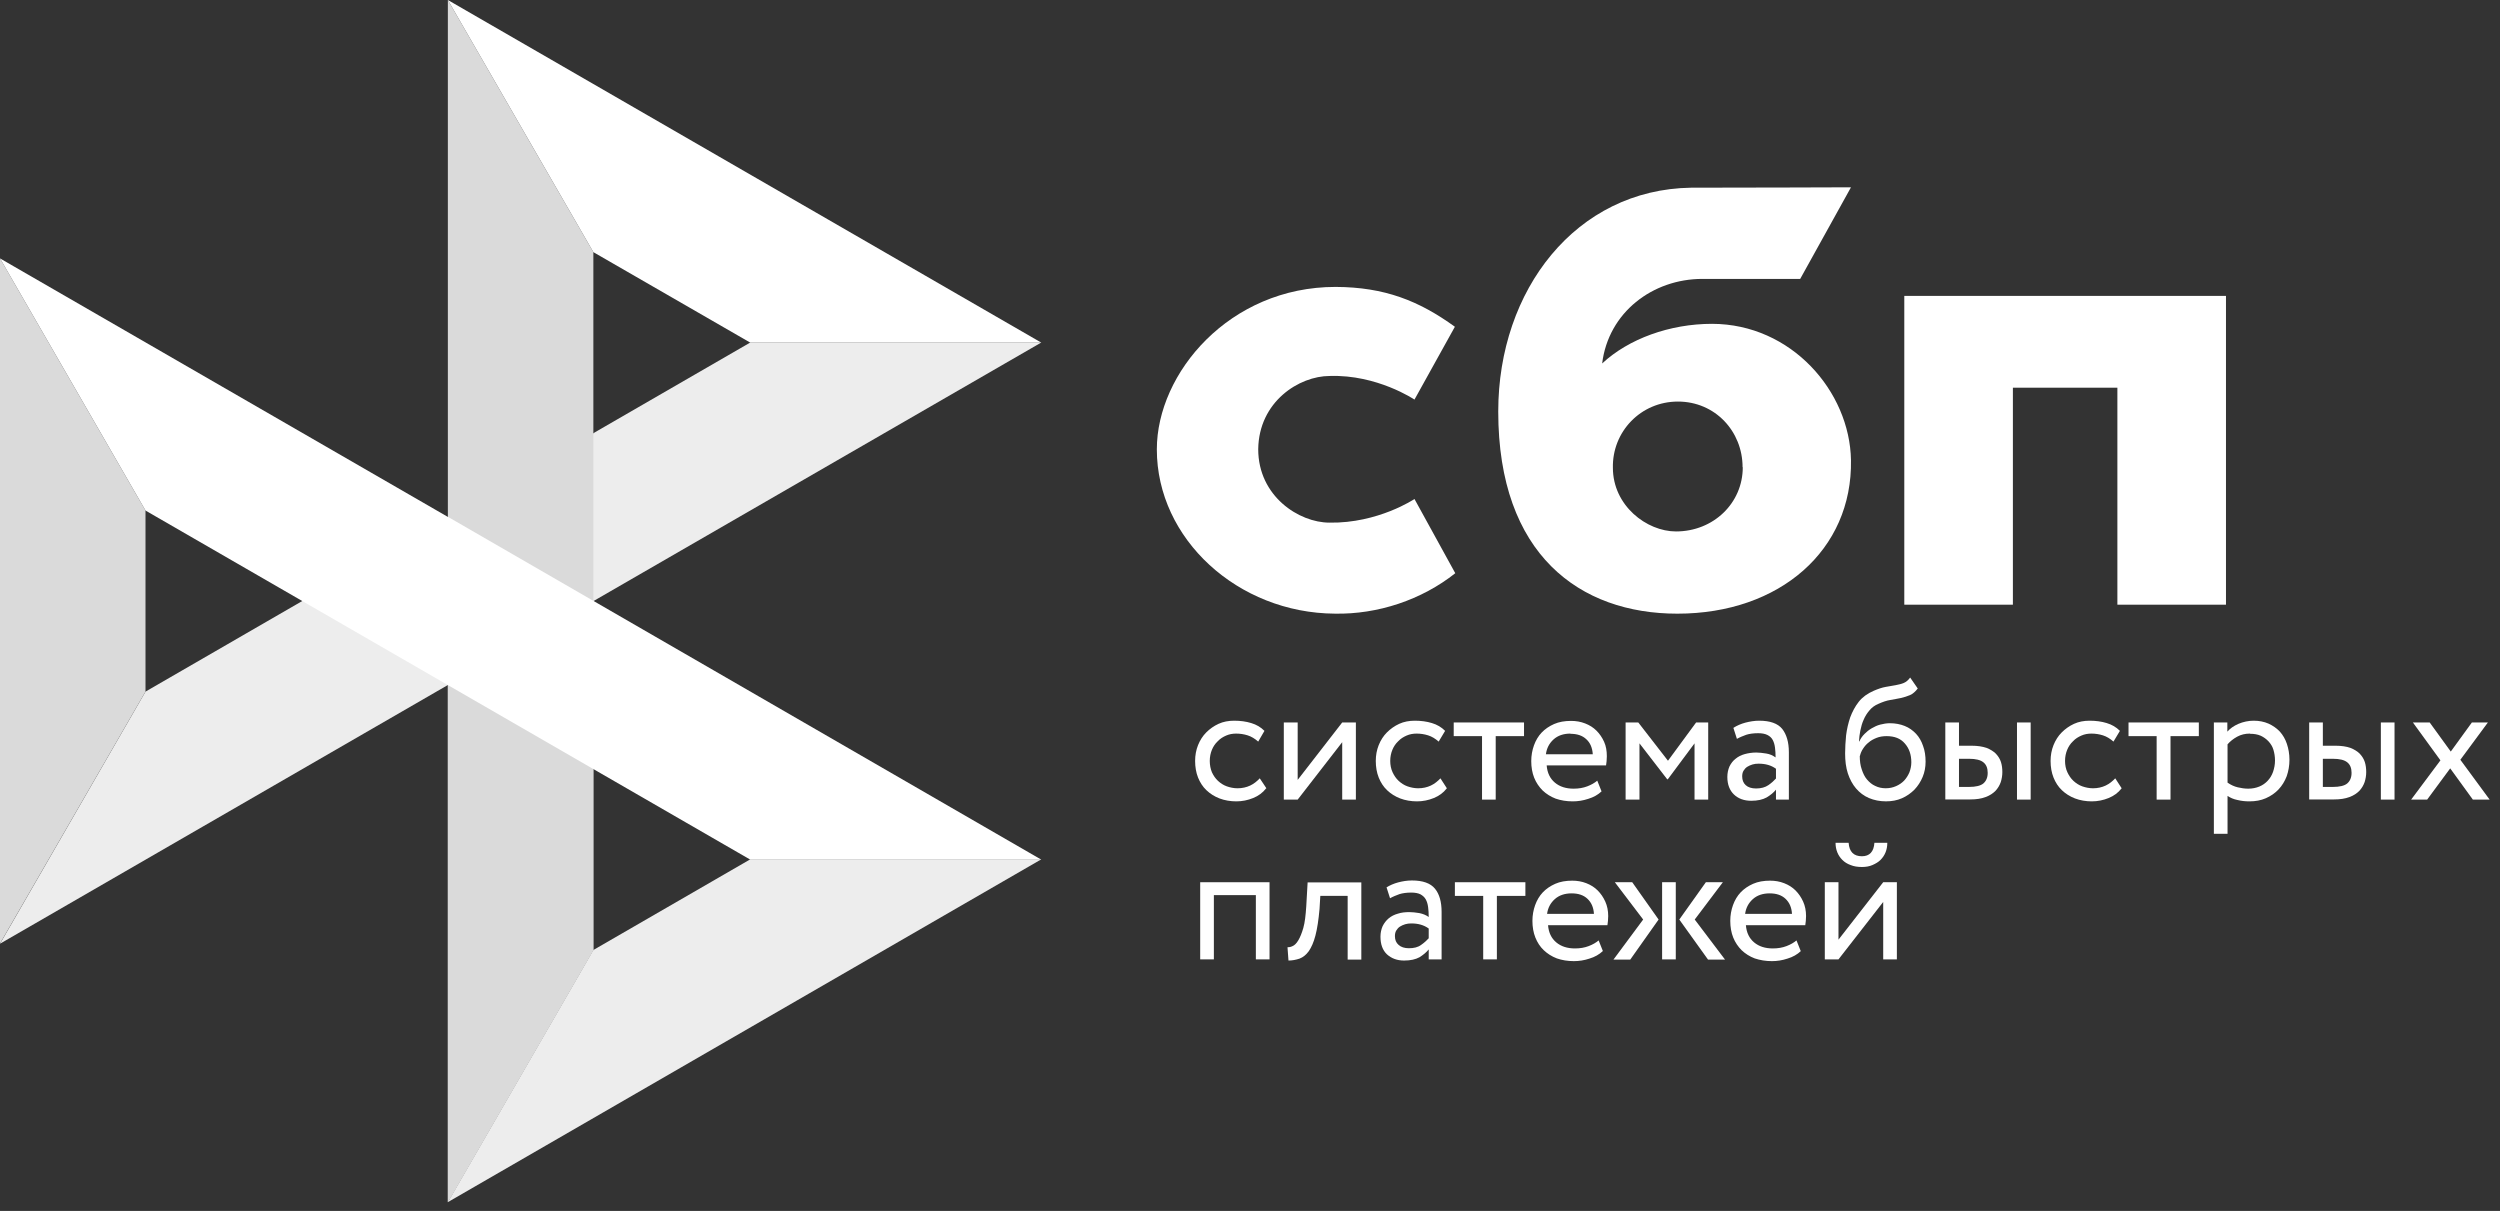
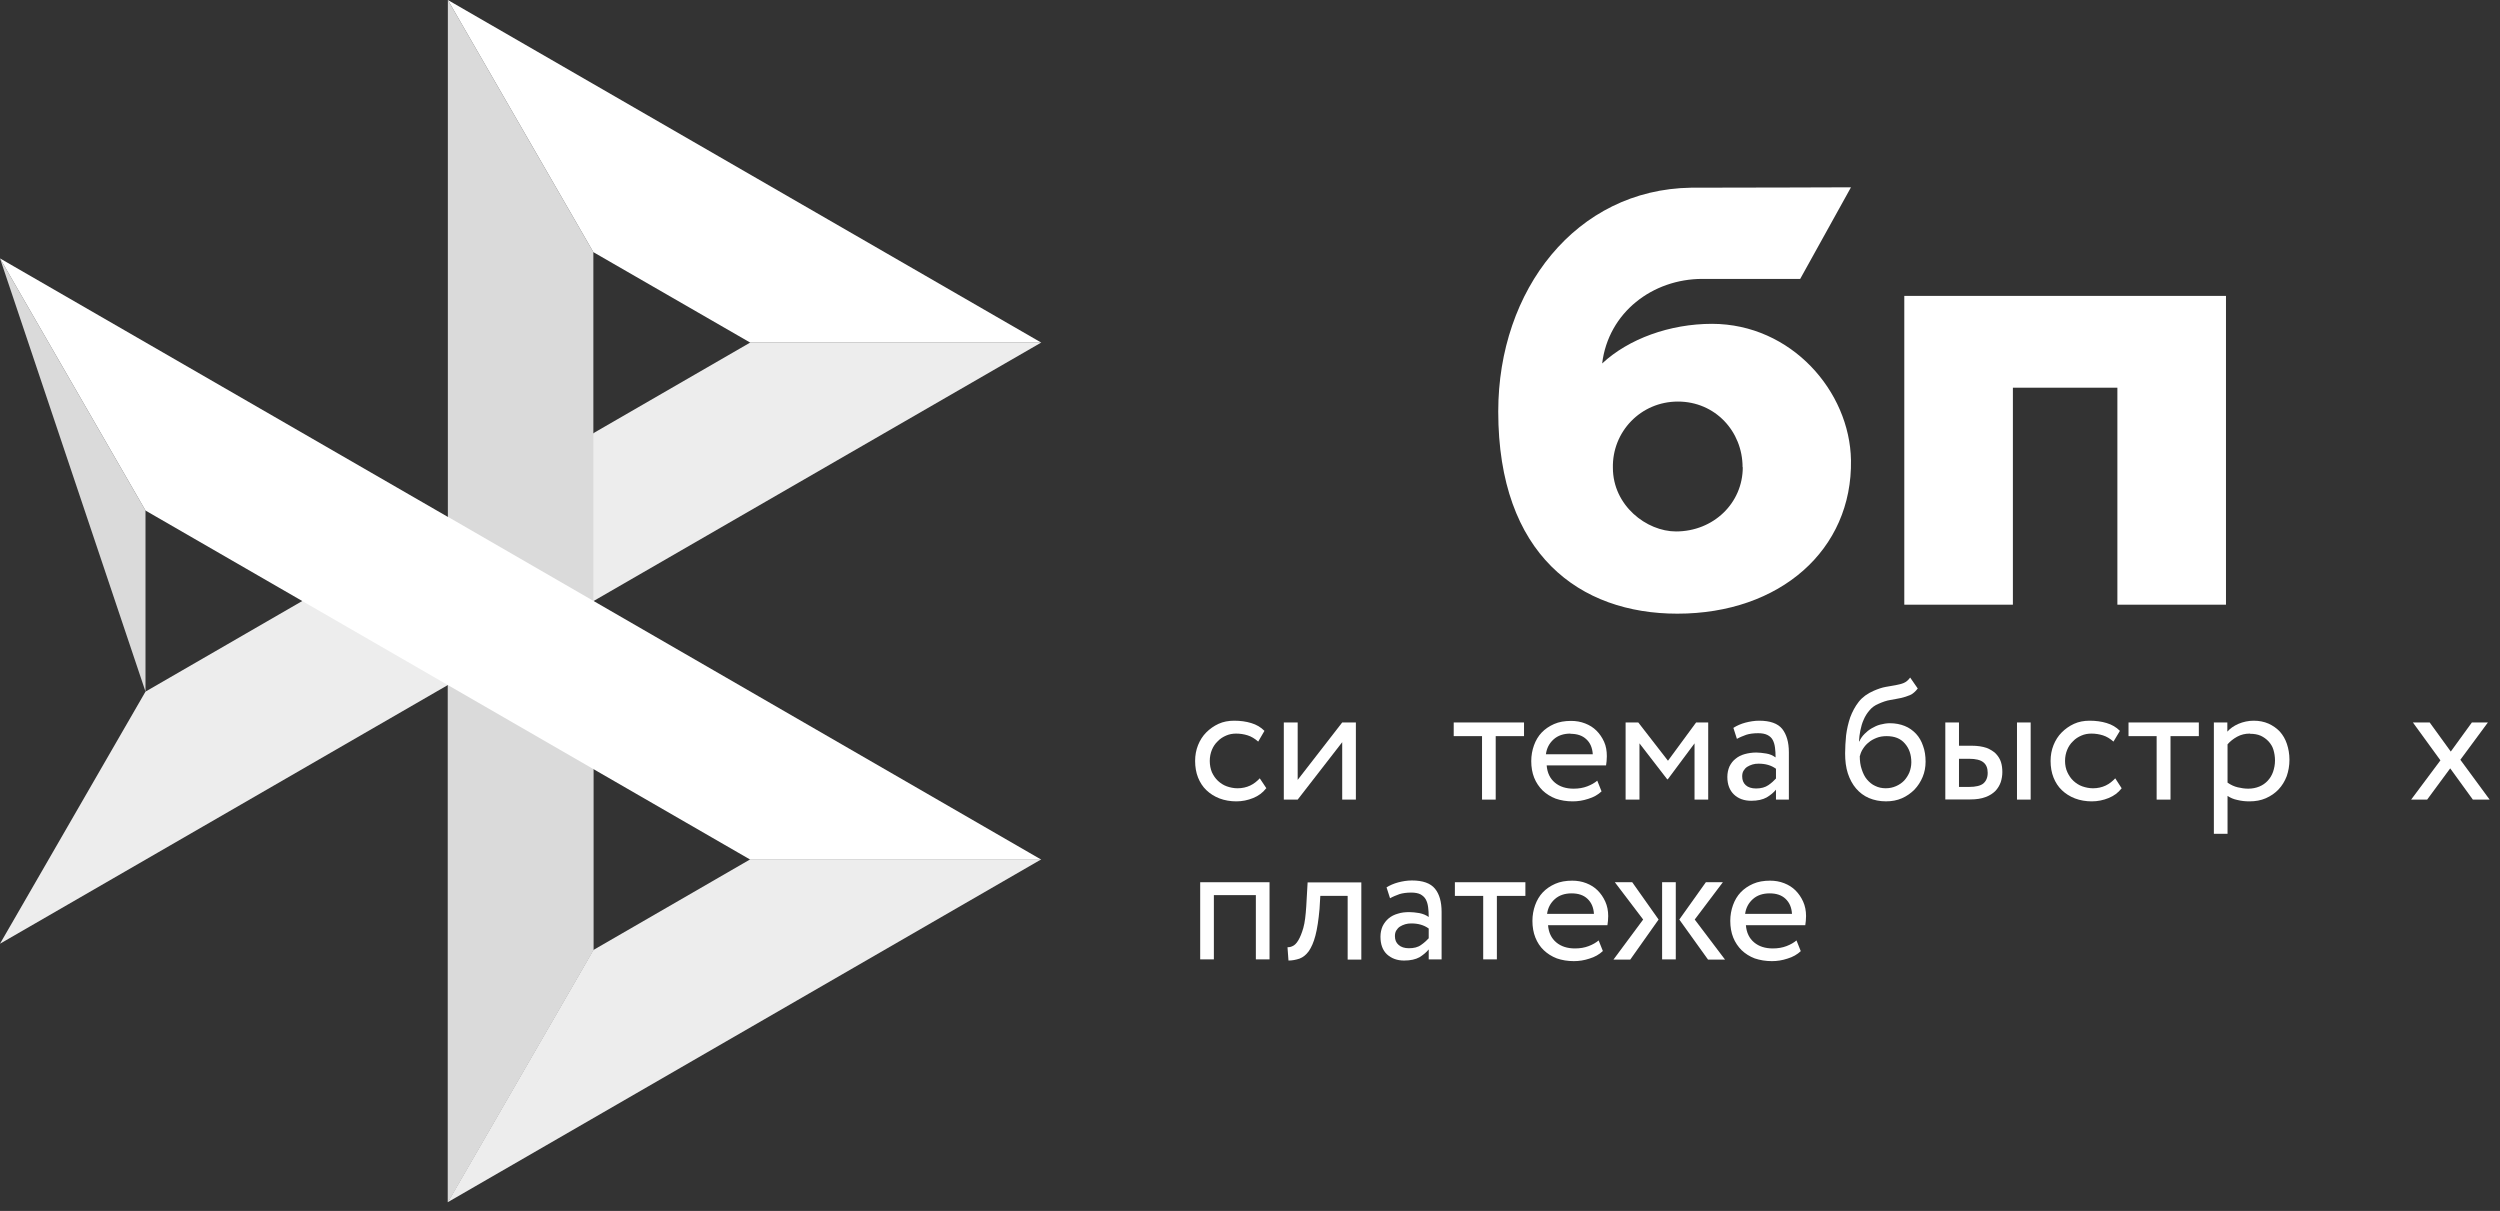
<svg xmlns="http://www.w3.org/2000/svg" width="128" height="62" viewBox="0 0 128 62" fill="none">
  <rect x="0" y="0" width="128" height="62" fill="#333333" stroke="none" />
  <g clip-path="url(#clip0_4128_5593)">
    <path d="M64.82 40.37C64.65 40.59 64.43 40.75 64.16 40.86C63.89 40.97 63.6 41.03 63.3 41.03C63 41.03 62.7 40.98 62.44 40.88C62.18 40.78 61.96 40.64 61.77 40.46C61.58 40.28 61.44 40.06 61.34 39.81C61.24 39.56 61.19 39.27 61.19 38.96C61.19 38.67 61.24 38.4 61.34 38.15C61.44 37.9 61.58 37.68 61.76 37.5C61.94 37.32 62.15 37.17 62.39 37.06C62.63 36.95 62.9 36.9 63.19 36.9C63.51 36.9 63.8 36.94 64.06 37.02C64.33 37.1 64.55 37.23 64.74 37.42L64.42 37.97C64.25 37.82 64.07 37.71 63.88 37.65C63.69 37.59 63.49 37.56 63.29 37.56C63.11 37.56 62.94 37.59 62.78 37.66C62.62 37.73 62.47 37.82 62.35 37.95C62.22 38.07 62.12 38.22 62.05 38.39C61.98 38.56 61.94 38.75 61.94 38.96C61.94 39.17 61.98 39.37 62.05 39.54C62.13 39.71 62.23 39.86 62.36 39.98C62.49 40.1 62.64 40.2 62.81 40.26C62.98 40.32 63.17 40.36 63.36 40.36C63.6 40.36 63.82 40.31 64.01 40.22C64.2 40.13 64.36 40 64.5 39.85L64.84 40.36L64.82 40.37Z" fill="white" />
    <path d="M65.731 40.94V36.99H66.441V39.93L68.721 36.99H69.421V40.94H68.721V38L66.441 40.94H65.731Z" fill="white" />
-     <path d="M74.07 40.37C73.9 40.59 73.68 40.75 73.41 40.86C73.14 40.97 72.85 41.03 72.55 41.03C72.25 41.03 71.95 40.98 71.69 40.88C71.43 40.78 71.21 40.64 71.02 40.46C70.83 40.28 70.69 40.06 70.59 39.81C70.49 39.56 70.44 39.27 70.44 38.96C70.44 38.67 70.49 38.4 70.59 38.15C70.69 37.9 70.83 37.68 71.01 37.5C71.19 37.32 71.4 37.17 71.64 37.06C71.88 36.95 72.15 36.9 72.44 36.9C72.76 36.9 73.05 36.94 73.31 37.02C73.58 37.1 73.8 37.23 73.99 37.42L73.66 37.97C73.49 37.82 73.31 37.71 73.12 37.65C72.93 37.59 72.73 37.56 72.53 37.56C72.35 37.56 72.18 37.59 72.02 37.66C71.86 37.73 71.71 37.82 71.59 37.95C71.46 38.07 71.36 38.22 71.29 38.39C71.22 38.56 71.18 38.75 71.18 38.96C71.18 39.17 71.22 39.37 71.3 39.54C71.38 39.71 71.48 39.86 71.61 39.98C71.74 40.1 71.89 40.2 72.06 40.26C72.23 40.32 72.42 40.36 72.61 40.36C72.85 40.36 73.07 40.31 73.26 40.22C73.45 40.13 73.61 40 73.75 39.85L74.08 40.36L74.07 40.37Z" fill="white" />
    <path d="M74.43 36.99H78.03V37.69H76.58V40.94H75.88V37.69H74.43V36.99Z" fill="white" />
    <path d="M82.01 40.51C81.82 40.69 81.59 40.82 81.32 40.9C81.05 40.99 80.79 41.03 80.52 41.03C80.2 41.03 79.91 40.98 79.65 40.89C79.39 40.79 79.17 40.65 78.98 40.47C78.8 40.29 78.65 40.07 78.55 39.82C78.45 39.57 78.4 39.28 78.4 38.97C78.4 38.68 78.45 38.41 78.54 38.16C78.63 37.91 78.76 37.69 78.93 37.51C79.1 37.33 79.32 37.18 79.57 37.07C79.82 36.96 80.11 36.91 80.44 36.91C80.69 36.91 80.93 36.95 81.16 37.04C81.39 37.13 81.58 37.25 81.74 37.41C81.9 37.57 82.03 37.76 82.13 37.98C82.23 38.2 82.27 38.45 82.27 38.72C82.27 38.9 82.25 39.06 82.23 39.19H79.19C79.22 39.57 79.36 39.86 79.61 40.07C79.86 40.28 80.18 40.38 80.57 40.38C80.83 40.38 81.06 40.34 81.27 40.26C81.48 40.18 81.65 40.08 81.78 39.97L82 40.52L82.01 40.51ZM80.41 37.56C80.05 37.56 79.76 37.66 79.54 37.86C79.32 38.06 79.19 38.31 79.15 38.62H81.55C81.53 38.29 81.42 38.03 81.22 37.85C81.02 37.66 80.75 37.57 80.4 37.57" fill="white" />
    <path d="M83.231 36.99H83.88L85.4 38.95L86.841 36.99H87.46V40.94H86.76V38.06L85.391 39.9H85.361L83.941 38.06V40.94H83.231V36.99Z" fill="white" />
    <path d="M88.76 37.26C88.93 37.15 89.14 37.06 89.36 37C89.59 36.94 89.83 36.9 90.07 36.9C90.63 36.9 91.02 37.04 91.25 37.32C91.47 37.6 91.59 38 91.59 38.51V40.94H90.93V40.43C90.81 40.58 90.65 40.71 90.45 40.83C90.25 40.94 89.99 41 89.66 41C89.3 41 89 40.89 88.78 40.68C88.56 40.47 88.44 40.17 88.44 39.78C88.44 39.58 88.48 39.4 88.55 39.24C88.63 39.08 88.73 38.95 88.86 38.85C88.99 38.74 89.15 38.66 89.33 38.61C89.51 38.56 89.71 38.53 89.92 38.53C90.07 38.53 90.24 38.55 90.43 38.58C90.62 38.61 90.77 38.68 90.91 38.78C90.91 38.6 90.9 38.43 90.88 38.28C90.86 38.12 90.82 37.99 90.76 37.88C90.7 37.77 90.61 37.69 90.49 37.63C90.37 37.57 90.21 37.54 90.02 37.54C89.77 37.54 89.57 37.57 89.41 37.62C89.25 37.68 89.09 37.74 88.93 37.83L88.75 37.27L88.76 37.26ZM89.91 40.37C90.17 40.37 90.38 40.31 90.54 40.2C90.7 40.09 90.83 39.97 90.93 39.86V39.36C90.68 39.18 90.39 39.1 90.04 39.1C89.93 39.1 89.83 39.11 89.73 39.14C89.63 39.17 89.54 39.21 89.46 39.26C89.38 39.31 89.32 39.38 89.27 39.46C89.22 39.54 89.2 39.64 89.2 39.75C89.2 39.94 89.26 40.09 89.38 40.2C89.5 40.31 89.68 40.37 89.91 40.37Z" fill="white" />
    <path d="M98.19 35.249C98.07 35.41 97.93 35.529 97.79 35.59C97.65 35.65 97.49 35.7 97.32 35.739C97.15 35.77 96.98 35.809 96.78 35.84C96.59 35.87 96.39 35.94 96.17 36.039C95.98 36.12 95.83 36.23 95.71 36.38C95.59 36.52 95.49 36.679 95.42 36.849C95.34 37.02 95.29 37.209 95.25 37.4C95.21 37.59 95.19 37.779 95.18 37.959H95.2C95.26 37.819 95.35 37.69 95.46 37.58C95.57 37.469 95.69 37.37 95.83 37.289C95.97 37.209 96.11 37.139 96.27 37.099C96.43 37.059 96.59 37.029 96.76 37.029C97.04 37.029 97.3 37.08 97.52 37.169C97.75 37.26 97.94 37.4 98.1 37.569C98.26 37.739 98.38 37.95 98.46 38.19C98.55 38.429 98.59 38.7 98.59 38.999C98.59 39.279 98.54 39.539 98.44 39.779C98.34 40.02 98.2 40.239 98.02 40.429C97.84 40.609 97.63 40.76 97.38 40.87C97.13 40.98 96.86 41.029 96.56 41.029C96.24 41.029 95.95 40.969 95.69 40.859C95.43 40.749 95.21 40.58 95.03 40.37C94.85 40.16 94.71 39.9 94.61 39.599C94.51 39.289 94.47 38.95 94.47 38.569C94.47 38.279 94.49 37.969 94.52 37.65C94.56 37.33 94.63 37.029 94.73 36.73C94.84 36.44 94.98 36.169 95.17 35.929C95.36 35.69 95.61 35.51 95.93 35.37C96.16 35.27 96.37 35.2 96.55 35.169C96.74 35.139 96.9 35.109 97.06 35.08C97.21 35.05 97.35 35.02 97.47 34.969C97.59 34.919 97.7 34.83 97.8 34.69L98.18 35.239L98.19 35.249ZM95.22 38.7C95.22 38.959 95.25 39.19 95.32 39.389C95.39 39.599 95.47 39.77 95.59 39.91C95.71 40.05 95.85 40.169 96.01 40.239C96.17 40.319 96.35 40.359 96.55 40.359C96.75 40.359 96.92 40.319 97.08 40.249C97.24 40.179 97.37 40.09 97.49 39.969C97.6 39.849 97.69 39.709 97.76 39.55C97.82 39.389 97.86 39.219 97.86 39.029C97.86 38.639 97.75 38.319 97.53 38.069C97.31 37.809 97 37.69 96.59 37.69C96.4 37.69 96.23 37.719 96.08 37.779C95.93 37.84 95.79 37.91 95.68 38.01C95.56 38.099 95.47 38.209 95.39 38.33C95.31 38.45 95.26 38.569 95.23 38.7" fill="white" />
    <path d="M99.6 36.99H100.3V38.181H100.95C101.25 38.181 101.5 38.221 101.71 38.291C101.91 38.37 102.07 38.471 102.19 38.59C102.31 38.721 102.4 38.861 102.45 39.02C102.5 39.181 102.52 39.35 102.52 39.531C102.52 39.711 102.49 39.88 102.44 40.041C102.38 40.211 102.29 40.361 102.17 40.49C102.04 40.62 101.88 40.73 101.66 40.81C101.45 40.891 101.19 40.931 100.88 40.931H99.6V36.98V36.99ZM100.3 38.84V40.291H100.81C101.16 40.291 101.41 40.23 101.55 40.111C101.69 39.99 101.77 39.81 101.77 39.571C101.77 39.331 101.7 39.151 101.55 39.031C101.4 38.91 101.16 38.85 100.82 38.85H100.3V38.84ZM103.27 36.99H103.97V40.941H103.27V36.99Z" fill="white" />
    <path d="M108.62 40.37C108.45 40.59 108.23 40.75 107.96 40.86C107.69 40.97 107.4 41.03 107.1 41.03C106.8 41.03 106.5 40.98 106.24 40.88C105.98 40.78 105.76 40.64 105.57 40.46C105.38 40.28 105.24 40.06 105.14 39.81C105.04 39.56 104.99 39.27 104.99 38.96C104.99 38.67 105.04 38.4 105.14 38.15C105.24 37.9 105.38 37.68 105.56 37.5C105.74 37.32 105.95 37.17 106.19 37.06C106.43 36.95 106.7 36.9 106.99 36.9C107.31 36.9 107.6 36.94 107.86 37.02C108.13 37.1 108.35 37.23 108.54 37.42L108.21 37.97C108.04 37.82 107.86 37.71 107.67 37.65C107.48 37.59 107.28 37.56 107.08 37.56C106.9 37.56 106.73 37.59 106.57 37.66C106.41 37.73 106.26 37.82 106.14 37.95C106.01 38.07 105.91 38.22 105.84 38.39C105.77 38.56 105.73 38.75 105.73 38.96C105.73 39.17 105.77 39.37 105.85 39.54C105.93 39.71 106.03 39.86 106.16 39.98C106.29 40.1 106.44 40.2 106.61 40.26C106.78 40.32 106.97 40.36 107.16 40.36C107.4 40.36 107.62 40.31 107.81 40.22C108 40.13 108.16 40 108.3 39.85L108.63 40.36L108.62 40.37Z" fill="white" />
    <path d="M108.98 36.99H112.58V37.69H111.13V40.94H110.42V37.69H108.98V36.99Z" fill="white" />
    <path d="M113.34 36.99H114.04V37.46C114.18 37.3 114.36 37.17 114.61 37.06C114.85 36.96 115.11 36.9 115.39 36.9C115.67 36.9 115.92 36.95 116.15 37.05C116.37 37.15 116.57 37.29 116.73 37.46C116.89 37.64 117.01 37.85 117.09 38.09C117.17 38.33 117.22 38.6 117.22 38.9C117.22 39.2 117.17 39.48 117.08 39.74C116.98 40 116.84 40.23 116.66 40.42C116.48 40.61 116.26 40.76 116.01 40.87C115.76 40.98 115.48 41.03 115.17 41.03C114.96 41.03 114.76 41.01 114.56 40.96C114.36 40.92 114.2 40.85 114.05 40.75V42.69H113.35V36.98L113.34 36.99ZM115.19 37.56C114.96 37.56 114.74 37.61 114.54 37.72C114.34 37.83 114.18 37.96 114.05 38.11V40.07C114.22 40.19 114.4 40.27 114.57 40.31C114.74 40.35 114.92 40.38 115.11 40.38C115.32 40.38 115.51 40.34 115.68 40.27C115.85 40.2 115.99 40.1 116.11 39.97C116.23 39.84 116.32 39.69 116.38 39.52C116.44 39.34 116.48 39.15 116.48 38.94C116.48 38.74 116.45 38.56 116.4 38.39C116.35 38.22 116.26 38.08 116.15 37.96C116.04 37.84 115.9 37.74 115.75 37.67C115.59 37.6 115.41 37.57 115.21 37.57" fill="white" />
-     <path d="M118.23 36.99H118.93V38.181H119.58C119.88 38.181 120.14 38.221 120.34 38.291C120.54 38.37 120.7 38.471 120.82 38.59C120.94 38.721 121.03 38.861 121.08 39.02C121.13 39.181 121.15 39.35 121.15 39.531C121.15 39.711 121.12 39.88 121.07 40.041C121.01 40.211 120.92 40.361 120.8 40.49C120.67 40.62 120.51 40.73 120.29 40.81C120.07 40.891 119.82 40.931 119.51 40.931H118.23V36.98V36.99ZM118.93 38.84V40.291H119.44C119.79 40.291 120.04 40.23 120.18 40.111C120.32 39.99 120.4 39.81 120.4 39.571C120.4 39.331 120.33 39.151 120.18 39.031C120.03 38.91 119.79 38.85 119.45 38.85H118.93V38.84ZM121.9 36.99H122.6V40.941H121.9V36.99Z" fill="white" />
    <path d="M125.97 38.9L127.47 40.94H126.61L125.45 39.34L124.27 40.94H123.45L124.95 38.93L123.54 36.99H124.4L125.48 38.48L126.56 36.99H127.38L125.97 38.9Z" fill="white" />
    <path d="M64.3 45.83H62.15V49.12H61.45V45.17H65V49.12H64.3V45.83Z" fill="white" />
    <path d="M68.99 45.87H67.6L67.56 46.54C67.51 47.1 67.44 47.56 67.35 47.9C67.26 48.25 67.14 48.51 67.01 48.7C66.87 48.89 66.72 49.01 66.54 49.08C66.36 49.14 66.17 49.18 65.97 49.18L65.92 48.5C66 48.5 66.08 48.49 66.18 48.44C66.28 48.4 66.38 48.3 66.47 48.15C66.56 48 66.65 47.79 66.73 47.51C66.81 47.23 66.85 46.86 66.88 46.41L66.95 45.18H69.7V49.13H69V45.88L68.99 45.87Z" fill="white" />
    <path d="M70.98 45.44C71.15 45.33 71.36 45.24 71.58 45.18C71.81 45.12 72.04 45.08 72.29 45.08C72.85 45.08 73.24 45.22 73.47 45.5C73.7 45.78 73.81 46.18 73.81 46.69V49.12H73.15V48.61C73.03 48.76 72.87 48.89 72.68 49.01C72.48 49.12 72.22 49.18 71.89 49.18C71.53 49.18 71.24 49.07 71.01 48.86C70.79 48.65 70.68 48.35 70.68 47.96C70.68 47.76 70.72 47.58 70.79 47.42C70.87 47.26 70.97 47.13 71.1 47.02C71.23 46.91 71.39 46.83 71.57 46.78C71.75 46.72 71.95 46.7 72.16 46.7C72.31 46.7 72.48 46.72 72.67 46.75C72.86 46.79 73.01 46.85 73.15 46.95C73.15 46.77 73.14 46.6 73.12 46.45C73.1 46.29 73.06 46.16 73 46.05C72.94 45.94 72.85 45.86 72.73 45.79C72.61 45.73 72.45 45.7 72.26 45.7C72.01 45.7 71.81 45.73 71.65 45.78C71.49 45.84 71.33 45.9 71.17 45.99L70.99 45.43L70.98 45.44ZM72.13 48.55C72.39 48.55 72.6 48.5 72.76 48.38C72.92 48.27 73.05 48.15 73.15 48.04V47.54C72.9 47.36 72.61 47.28 72.26 47.28C72.15 47.28 72.05 47.29 71.95 47.32C71.85 47.35 71.76 47.39 71.68 47.44C71.6 47.49 71.54 47.56 71.49 47.64C71.44 47.72 71.42 47.82 71.42 47.93C71.42 48.12 71.48 48.27 71.61 48.38C71.73 48.49 71.91 48.55 72.14 48.55" fill="white" />
    <path d="M74.49 45.17H78.1V45.87H76.64V49.12H75.94V45.87H74.49V45.17Z" fill="white" />
    <path d="M82.07 48.69C81.88 48.87 81.65 49 81.38 49.08C81.11 49.17 80.85 49.21 80.58 49.21C80.26 49.21 79.97 49.16 79.71 49.07C79.45 48.97 79.23 48.83 79.04 48.65C78.85 48.47 78.71 48.25 78.61 48C78.51 47.75 78.46 47.46 78.46 47.15C78.46 46.86 78.51 46.59 78.6 46.34C78.69 46.09 78.82 45.87 78.99 45.69C79.16 45.51 79.38 45.36 79.63 45.25C79.88 45.14 80.17 45.09 80.5 45.09C80.75 45.09 80.99 45.13 81.22 45.22C81.45 45.31 81.64 45.43 81.8 45.59C81.96 45.75 82.09 45.94 82.19 46.16C82.29 46.38 82.34 46.63 82.34 46.9C82.34 47.08 82.32 47.24 82.3 47.37H79.26C79.29 47.75 79.43 48.04 79.68 48.25C79.93 48.46 80.25 48.56 80.64 48.56C80.9 48.56 81.13 48.52 81.34 48.44C81.55 48.36 81.72 48.26 81.85 48.15L82.07 48.7V48.69ZM80.47 45.74C80.11 45.74 79.82 45.84 79.6 46.04C79.38 46.24 79.25 46.49 79.21 46.79H81.61C81.59 46.46 81.48 46.21 81.28 46.02C81.08 45.83 80.81 45.74 80.46 45.74" fill="white" />
    <path d="M82.68 45.17H83.57L84.92 47.08L83.47 49.13H82.61L84.13 47.08L82.68 45.17ZM85.1 45.17H85.8V49.12H85.1V45.17ZM86.77 47.08L88.32 49.13H87.45L85.98 47.08L87.34 45.17H88.21L86.77 47.08Z" fill="white" />
    <path d="M92.21 48.69C92.02 48.87 91.79 49 91.52 49.08C91.25 49.17 90.99 49.21 90.72 49.21C90.4 49.21 90.11 49.16 89.84 49.07C89.58 48.97 89.36 48.83 89.17 48.65C88.99 48.47 88.84 48.25 88.74 48C88.64 47.75 88.59 47.46 88.59 47.15C88.59 46.86 88.64 46.59 88.73 46.34C88.82 46.09 88.95 45.87 89.12 45.69C89.29 45.51 89.51 45.36 89.76 45.25C90.01 45.14 90.3 45.09 90.63 45.09C90.88 45.09 91.12 45.13 91.35 45.22C91.58 45.31 91.77 45.43 91.93 45.59C92.09 45.75 92.22 45.94 92.32 46.16C92.42 46.38 92.47 46.63 92.47 46.9C92.47 47.08 92.45 47.24 92.43 47.37H89.39C89.42 47.75 89.56 48.04 89.81 48.25C90.06 48.46 90.38 48.56 90.77 48.56C91.03 48.56 91.26 48.52 91.47 48.44C91.68 48.36 91.85 48.26 91.98 48.15L92.2 48.7L92.21 48.69ZM90.61 45.74C90.25 45.74 89.96 45.84 89.74 46.04C89.52 46.24 89.39 46.49 89.35 46.79H91.75C91.73 46.46 91.62 46.21 91.42 46.02C91.22 45.83 90.95 45.74 90.6 45.74" fill="white" />
-     <path d="M93.43 49.12V45.17H94.13V48.11L96.42 45.17H97.12V49.12H96.42V46.18L94.13 49.12H93.43ZM94.65 43.15C94.68 43.61 94.91 43.84 95.33 43.84C95.72 43.84 95.94 43.61 95.97 43.15H96.63C96.63 43.33 96.6 43.49 96.54 43.64C96.48 43.79 96.39 43.92 96.28 44.03C96.17 44.14 96.03 44.22 95.87 44.29C95.71 44.36 95.53 44.39 95.33 44.39C95.11 44.39 94.92 44.36 94.75 44.29C94.58 44.23 94.44 44.14 94.33 44.03C94.22 43.92 94.13 43.79 94.07 43.64C94.01 43.49 93.98 43.33 93.98 43.15H94.64H94.65Z" fill="white" />
    <path d="M113.97 15.15V30.96H108.41V19.85H103.06V30.96H97.5V15.15H113.97Z" fill="white" />
    <path d="M94.77 23.56C94.85 28.15 91.14 31.42 85.88 31.42C80.9 31.42 76.71 28.41 76.71 21.07C76.71 14.84 80.69 9.7 86.58 9.61C89.16 9.61 94.77 9.59 94.77 9.59L92.17 14.28H87.16C84.62 14.28 82.35 15.99 82.03 18.61C83.38 17.35 85.49 16.58 87.66 16.58C91.72 16.59 94.71 20.04 94.77 23.56ZM89.22 23.92C89.22 22.09 87.82 20.56 85.91 20.56C84 20.56 82.54 22.11 82.58 23.95C82.58 25.89 84.31 27.21 85.81 27.21C87.72 27.21 89.23 25.77 89.23 23.92" fill="white" />
-     <path d="M72.421 25.549C72.421 25.549 70.561 26.799 68.07 26.759C66.51 26.759 64.421 25.41 64.421 23C64.451 20.559 66.52 19.25 68.081 19.25C70.51 19.169 72.421 20.459 72.421 20.459L74.49 16.73C72.65 15.399 70.891 14.7 68.38 14.69C62.95 14.69 59.23 19.099 59.23 23.009C59.23 27.599 63.38 31.39 68.35 31.419C70.54 31.459 72.781 30.72 74.51 29.349L72.421 25.549Z" fill="white" />
    <path d="M15.48 30.77L7.45 35.41L0 48.319L30.38 30.77H15.48Z" fill="#EDEDED" />
    <path d="M38.41 17.539L30.38 22.179L22.93 35.079L53.31 17.539H38.41Z" fill="#EDEDED" />
    <path d="M30.38 12.91L22.93 0V26.46V35.08V61.55L30.38 48.64V12.91Z" fill="#DADADA" />
    <path d="M22.93 0L30.38 12.91L38.41 17.54H53.31L22.93 0Z" fill="white" />
    <path d="M22.93 26.461V61.551L30.38 48.641V39.371L22.93 26.461Z" fill="#DADADA" />
    <path d="M38.41 44L30.38 48.64L22.93 61.55L53.31 44H38.41Z" fill="#EDEDED" />
-     <path d="M0 13.23V48.31L7.45 35.41V26.14L0 13.23Z" fill="#DADADA" />
+     <path d="M0 13.23L7.45 35.41V26.14L0 13.23Z" fill="#DADADA" />
    <path d="M22.93 26.46L22.94 26.471L0 13.23L7.45 26.14L38.41 44.011H53.31L22.93 26.46Z" fill="white" />
  </g>
  <defs>
    <clipPath id="clip0_4128_5593">
      <rect width="127.47" height="61.55" fill="white" />
    </clipPath>
  </defs>
</svg>